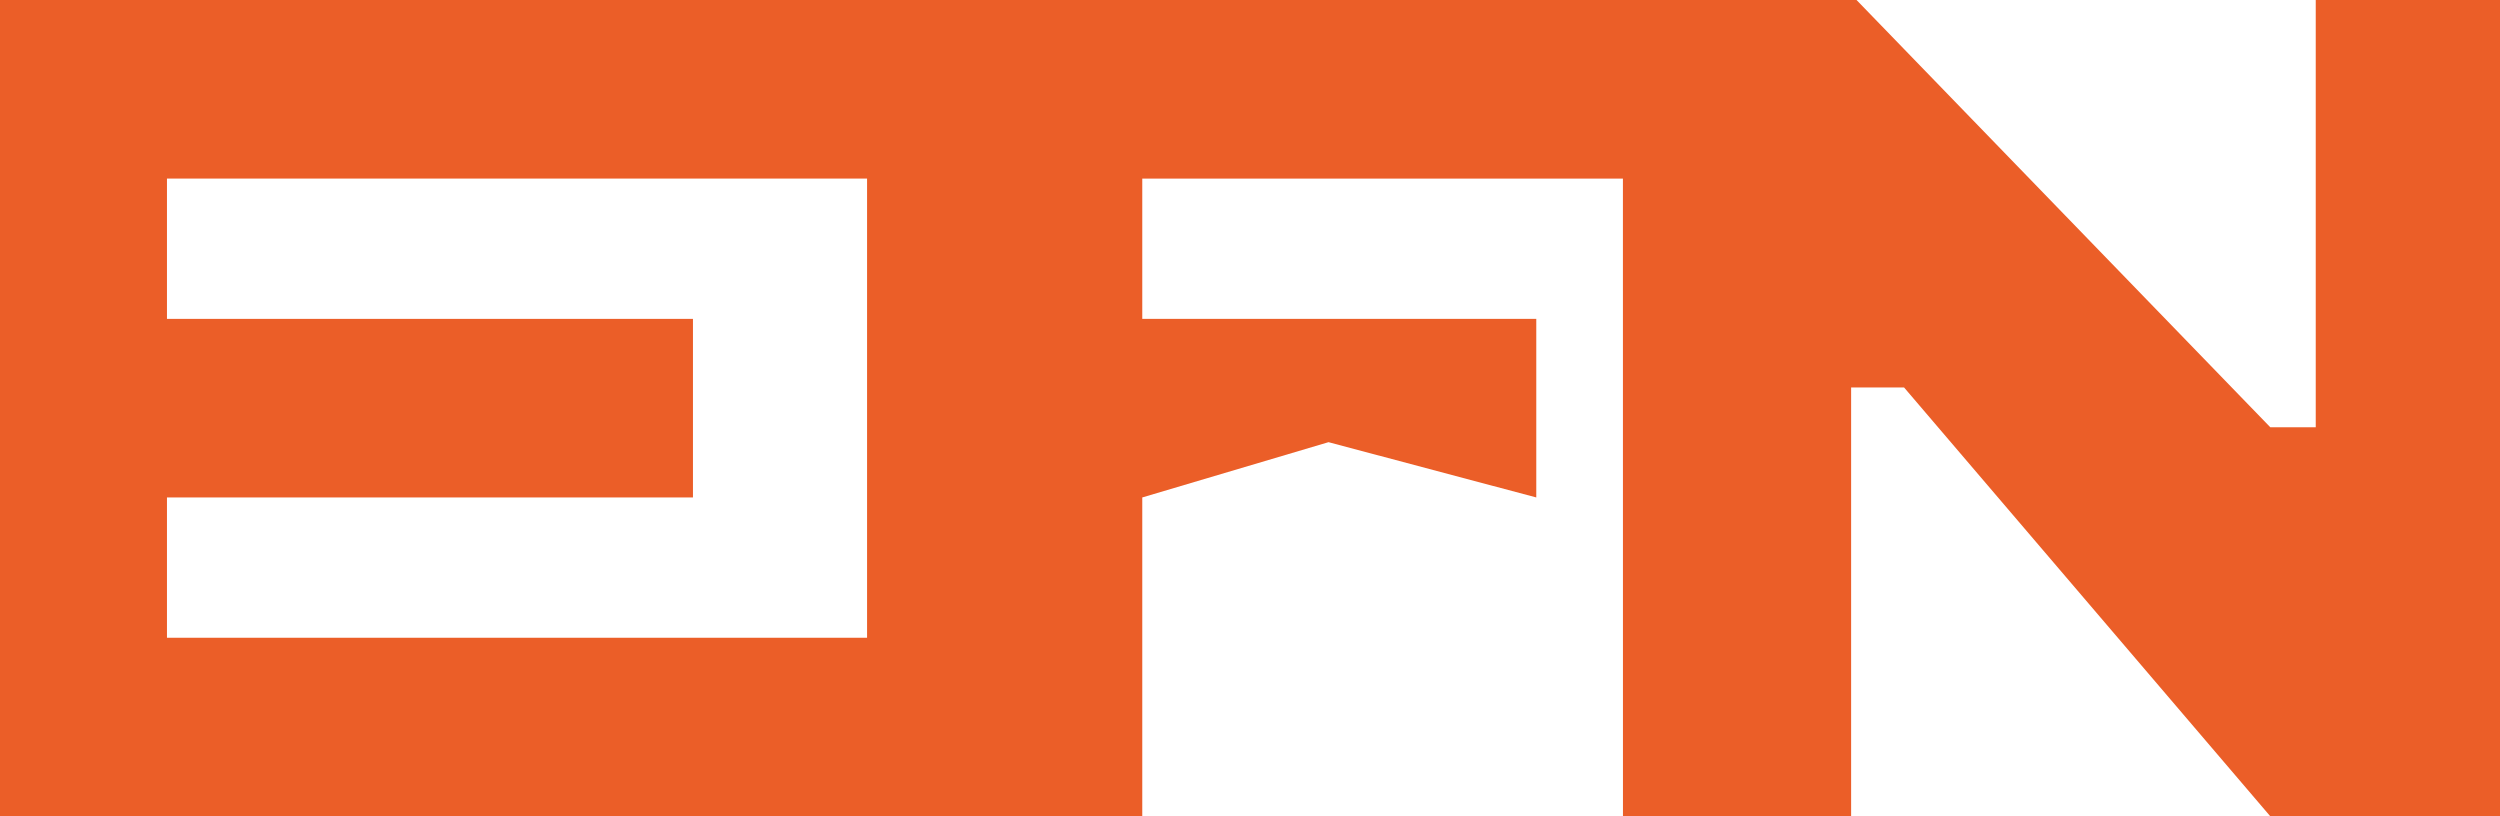
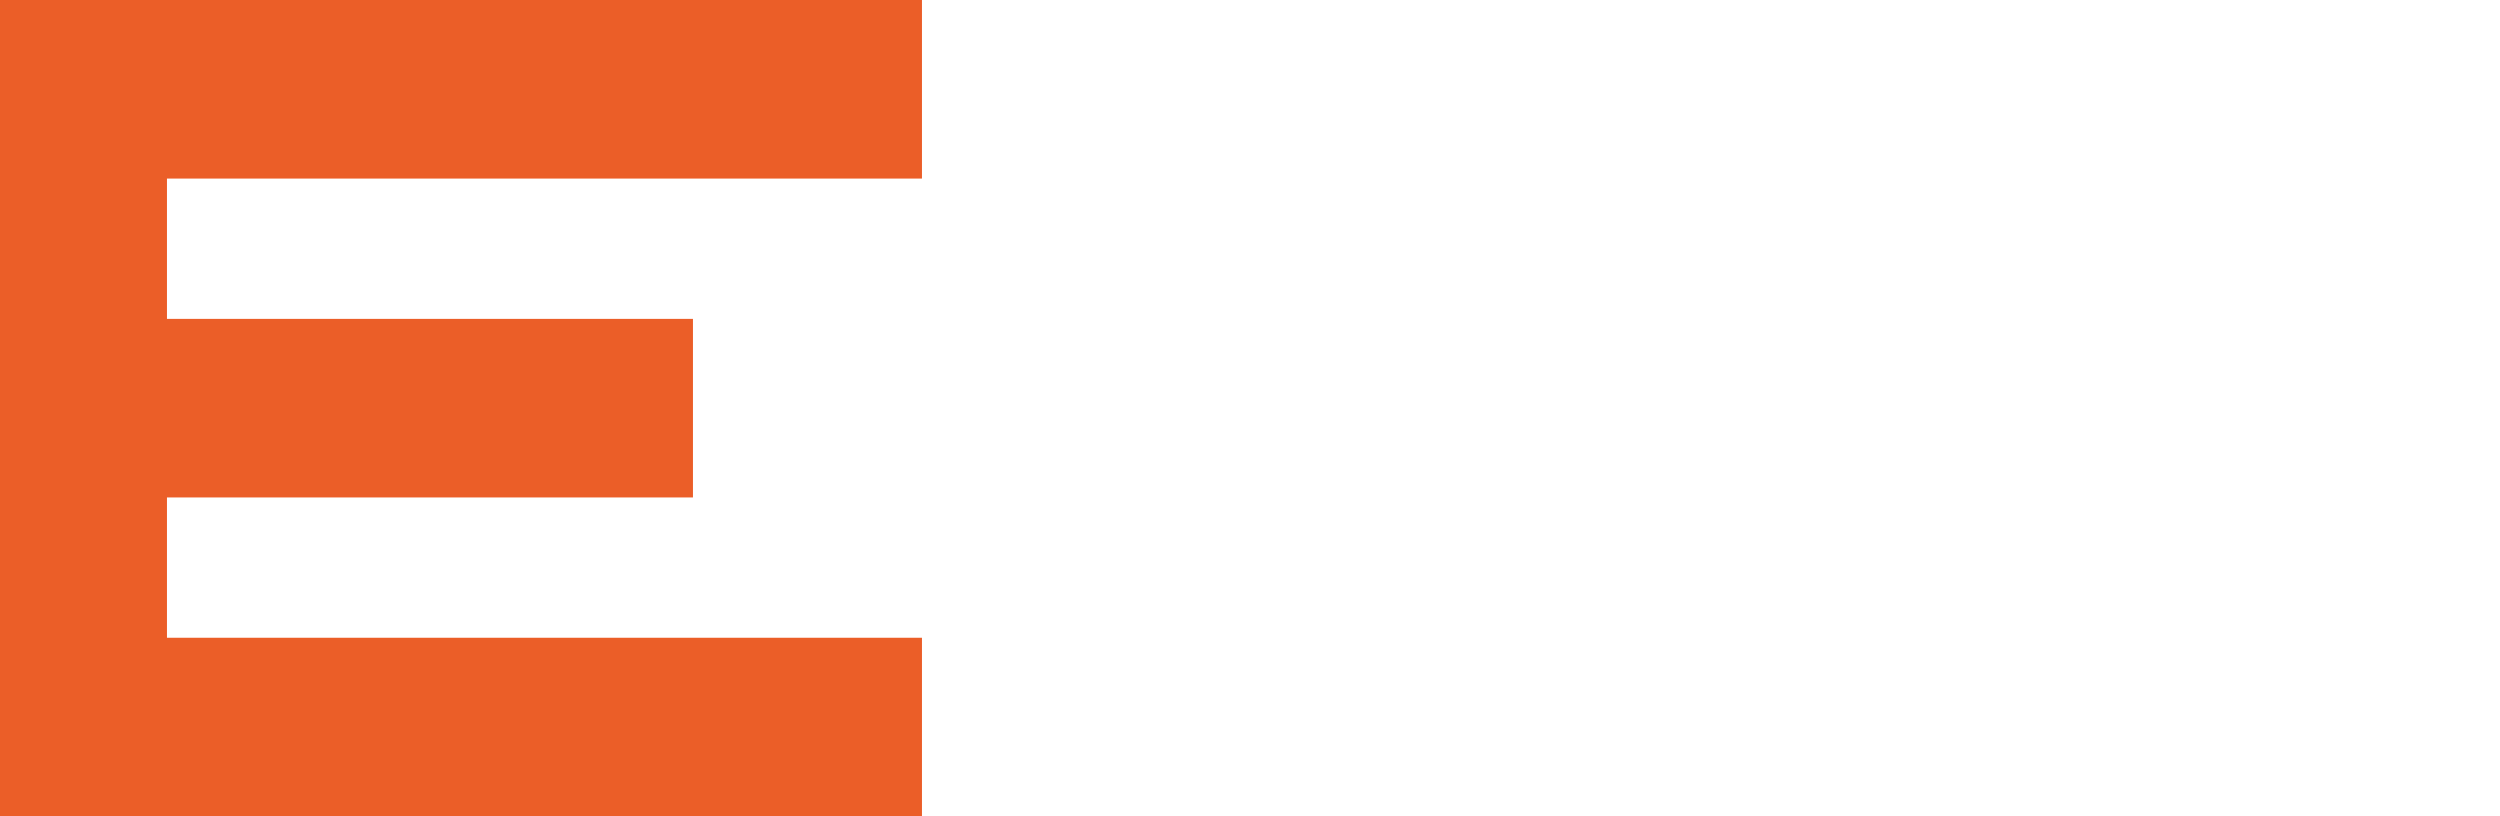
<svg xmlns="http://www.w3.org/2000/svg" width="98" height="32" viewBox="0 0 98 32" fill="none">
  <path d="M0 32V0H36.141V7H6.545V12.5H27.164V19.5H6.545V25H36.141V32H0Z" fill="#EB5E28" />
-   <path d="M33.989 32V0L71.822 0L65.737 7L44.777 7V12.5H60.222V19.5L52.078 17.333L44.777 19.5V32H33.989Z" fill="#EB5E28" />
-   <path d="M98 0V32H88.997L74.639 15.188H72.564V32L63.62 31.999L63.618 0H72.776L88.997 16.75H90.777V0H98Z" fill="#EB5E28" />
</svg>